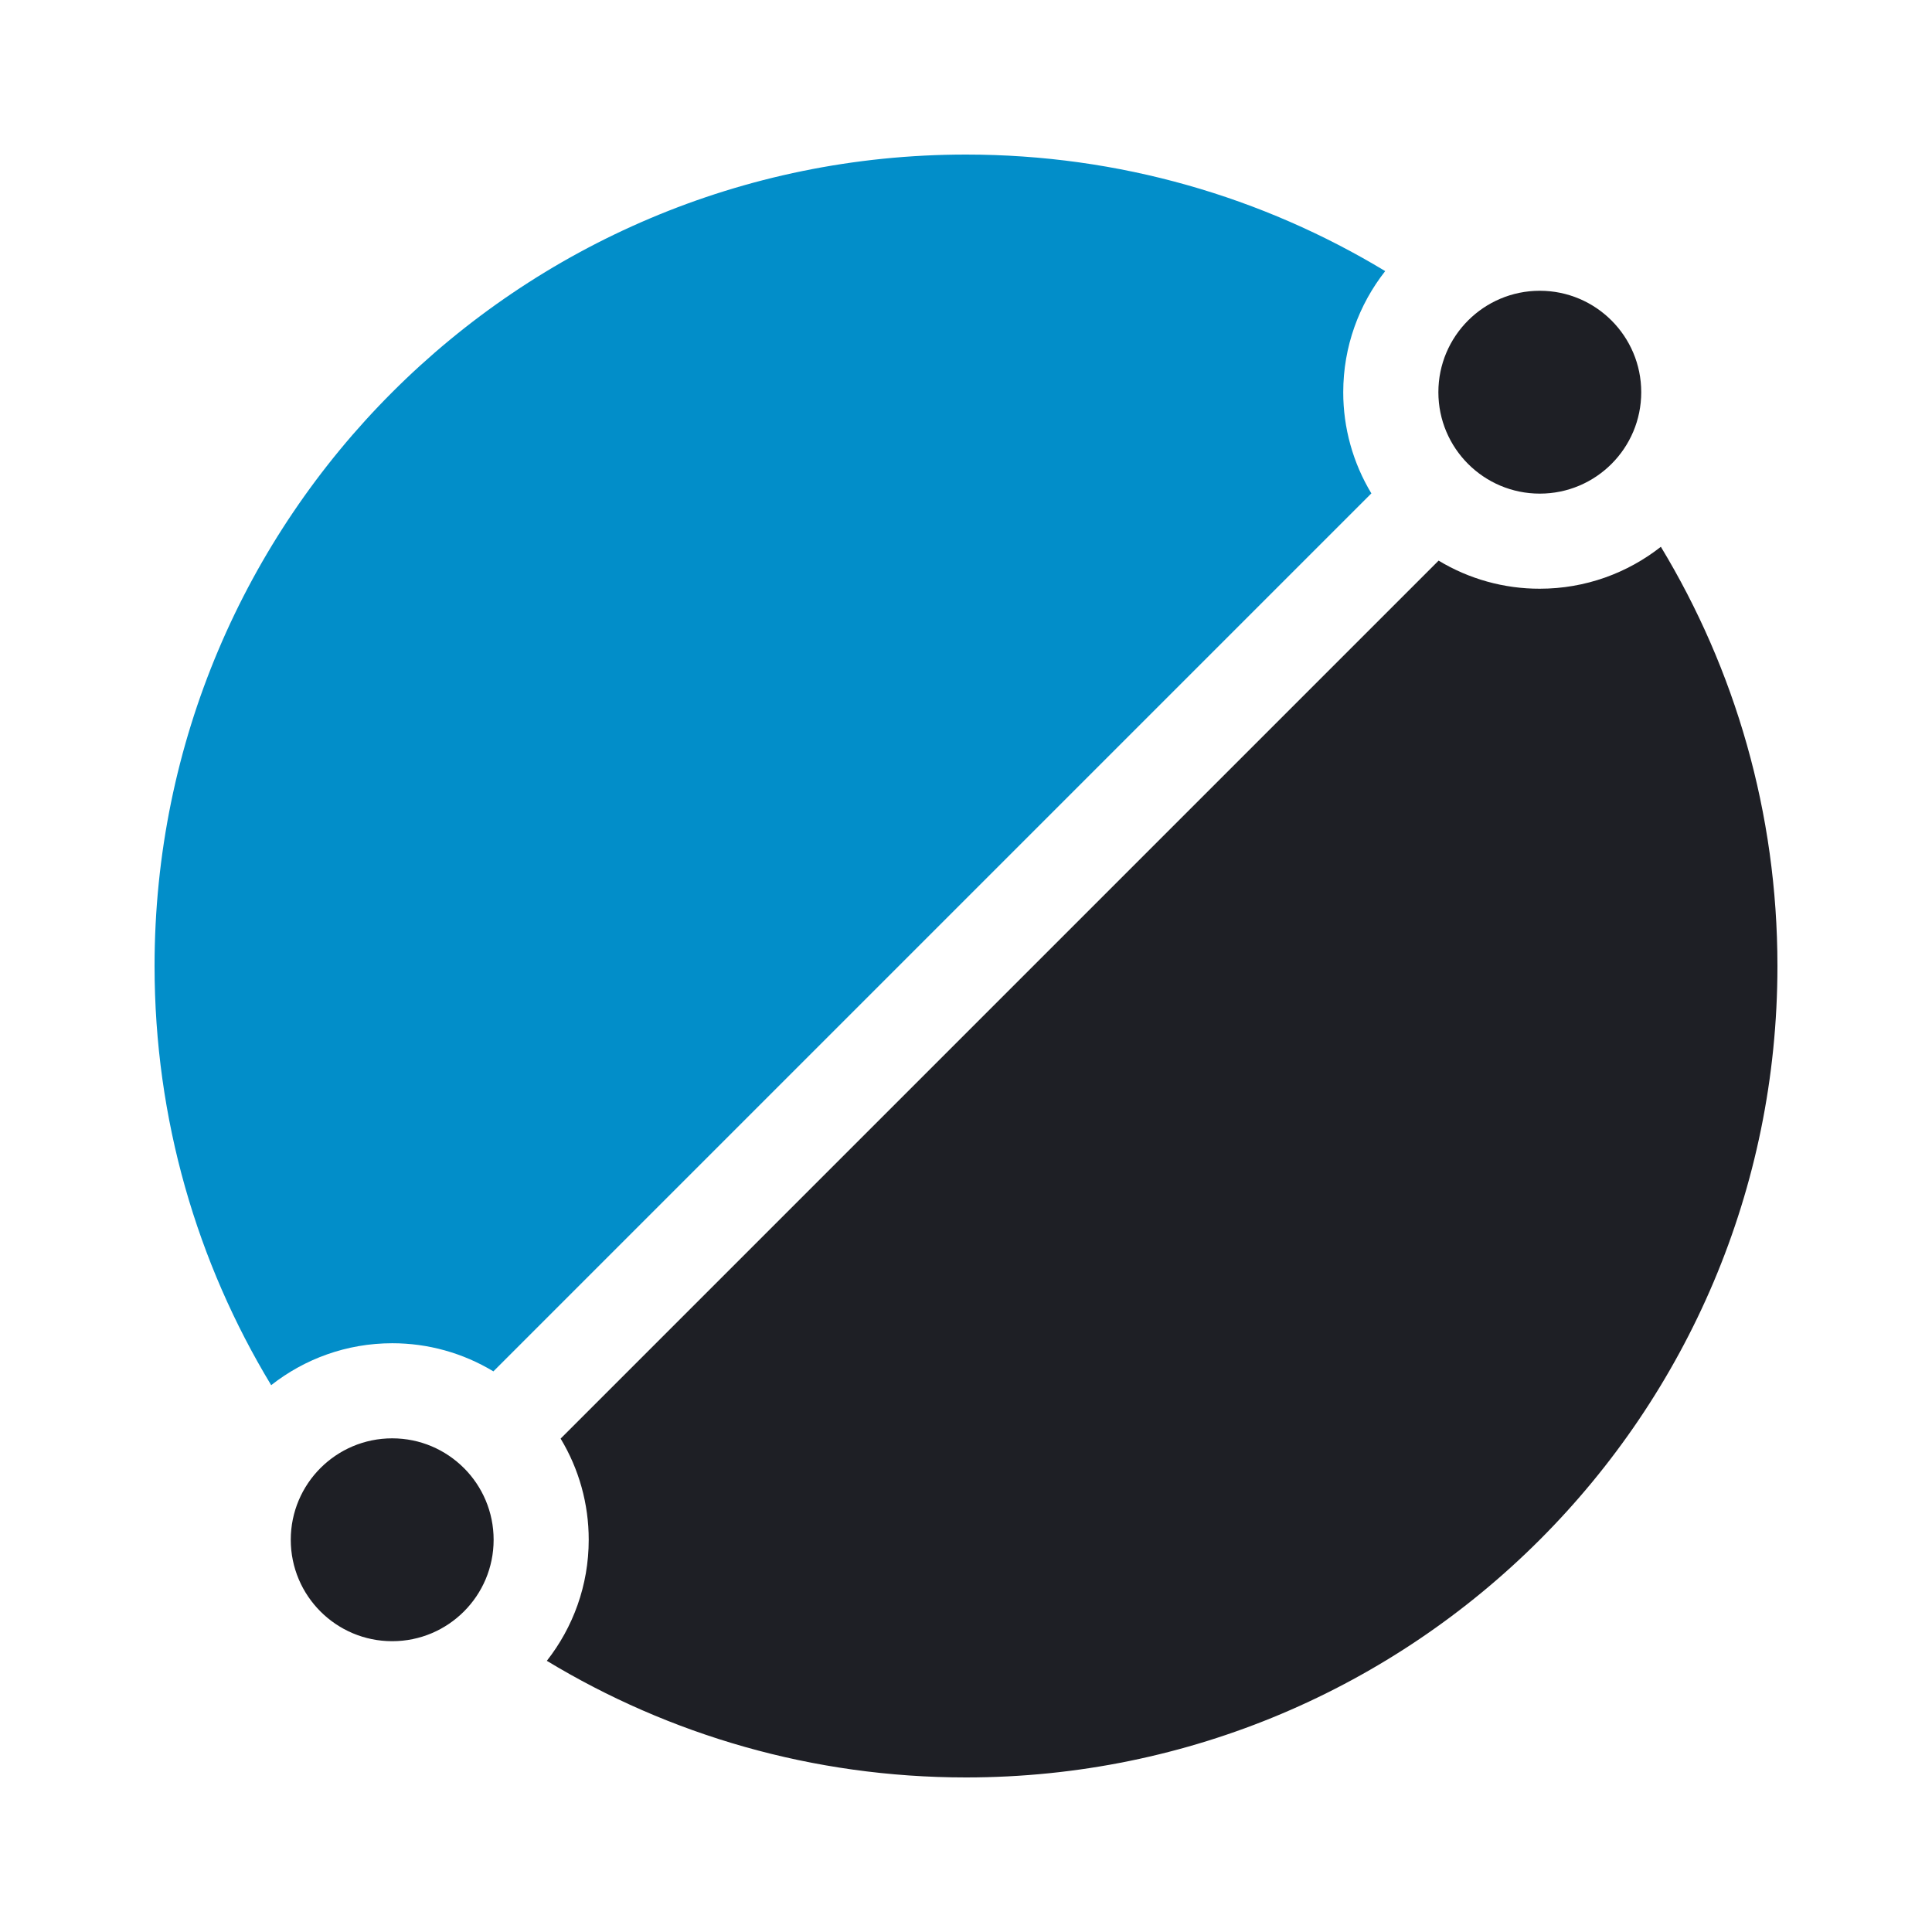
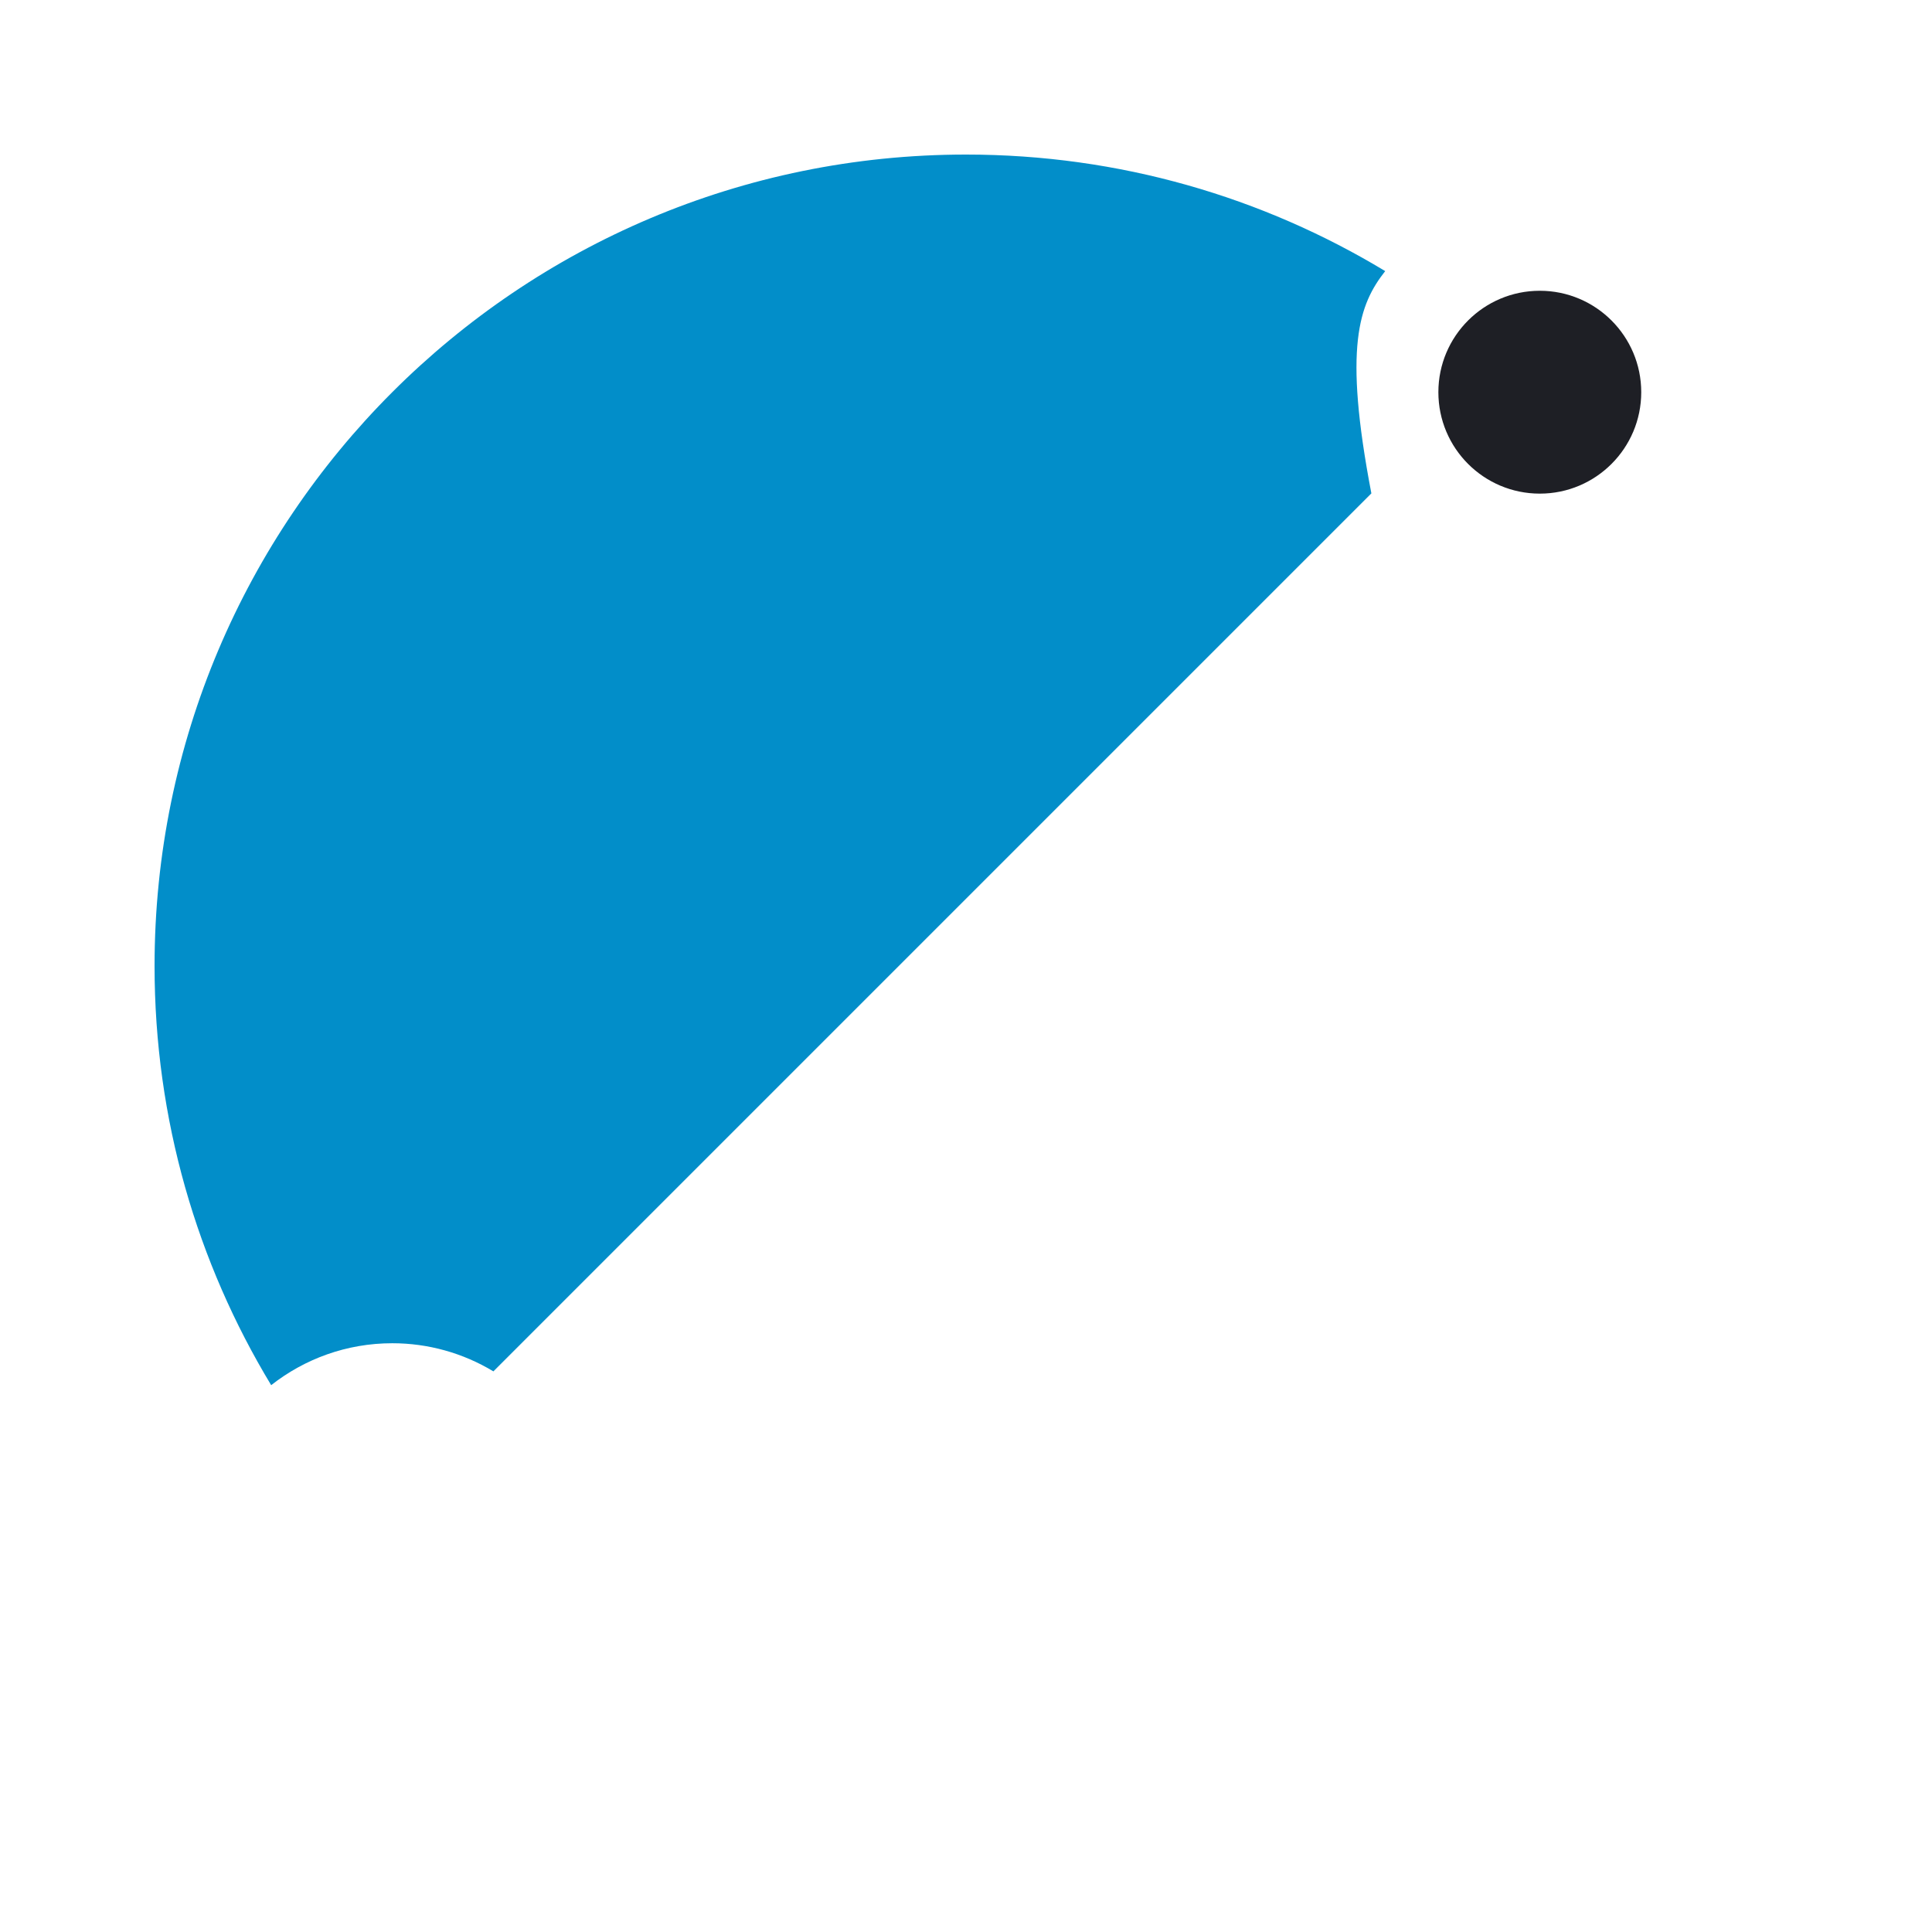
<svg xmlns="http://www.w3.org/2000/svg" width="50" height="50" viewBox="0 0 50 50" fill="none">
  <g clip-path="url(#clip0_10805_1749)">
-     <path d="M10.151 34.763C11.074 34.762 11.979 35.014 12.769 35.491L35.491 12.769C35.014 11.979 34.762 11.073 34.763 10.151C34.763 8.969 35.17 7.881 35.849 7.016C32.682 5.102 28.97 4 25 4C13.402 4 4 13.402 4 25C4 28.97 5.103 32.681 7.018 35.848C7.882 35.169 8.969 34.763 10.151 34.763Z" fill="#028EC9" />
+     <path d="M10.151 34.763C11.074 34.762 11.979 35.014 12.769 35.491L35.491 12.769C34.763 8.969 35.17 7.881 35.849 7.016C32.682 5.102 28.97 4 25 4C13.402 4 4 13.402 4 25C4 28.97 5.103 32.681 7.018 35.848C7.882 35.169 8.969 34.763 10.151 34.763Z" fill="#028EC9" />
    <path d="M39.85 12.775C41.299 12.775 42.475 11.6 42.475 10.15C42.475 8.701 41.299 7.525 39.85 7.525C38.4 7.525 37.225 8.701 37.225 10.15C37.225 11.6 38.4 12.775 39.85 12.775Z" fill="#1E1F25" />
-     <path d="M7.525 39.849C7.525 41.299 8.701 42.474 10.15 42.474C11.6 42.474 12.775 41.299 12.775 39.849C12.775 39.125 12.482 38.47 12.009 37.995L12.004 37.991C11.529 37.517 10.874 37.224 10.15 37.224C8.701 37.224 7.525 38.399 7.525 39.849ZM42.983 14.151C42.119 14.83 41.031 15.236 39.849 15.236C38.926 15.238 38.021 14.986 37.231 14.509L14.509 37.231C14.986 38.021 15.237 38.926 15.236 39.849C15.236 41.03 14.83 42.118 14.152 42.982C17.318 44.897 21.03 46 25 46C36.598 46 46 36.598 46 25C46 21.03 44.898 17.318 42.983 14.151Z" fill="#1E1F25" />
  </g>
  <defs>
    <clipPath id="clip0_10805_1749">
      <rect width="42" height="42" fill="white" transform="translate(4 4)" />
    </clipPath>
  </defs>
</svg>